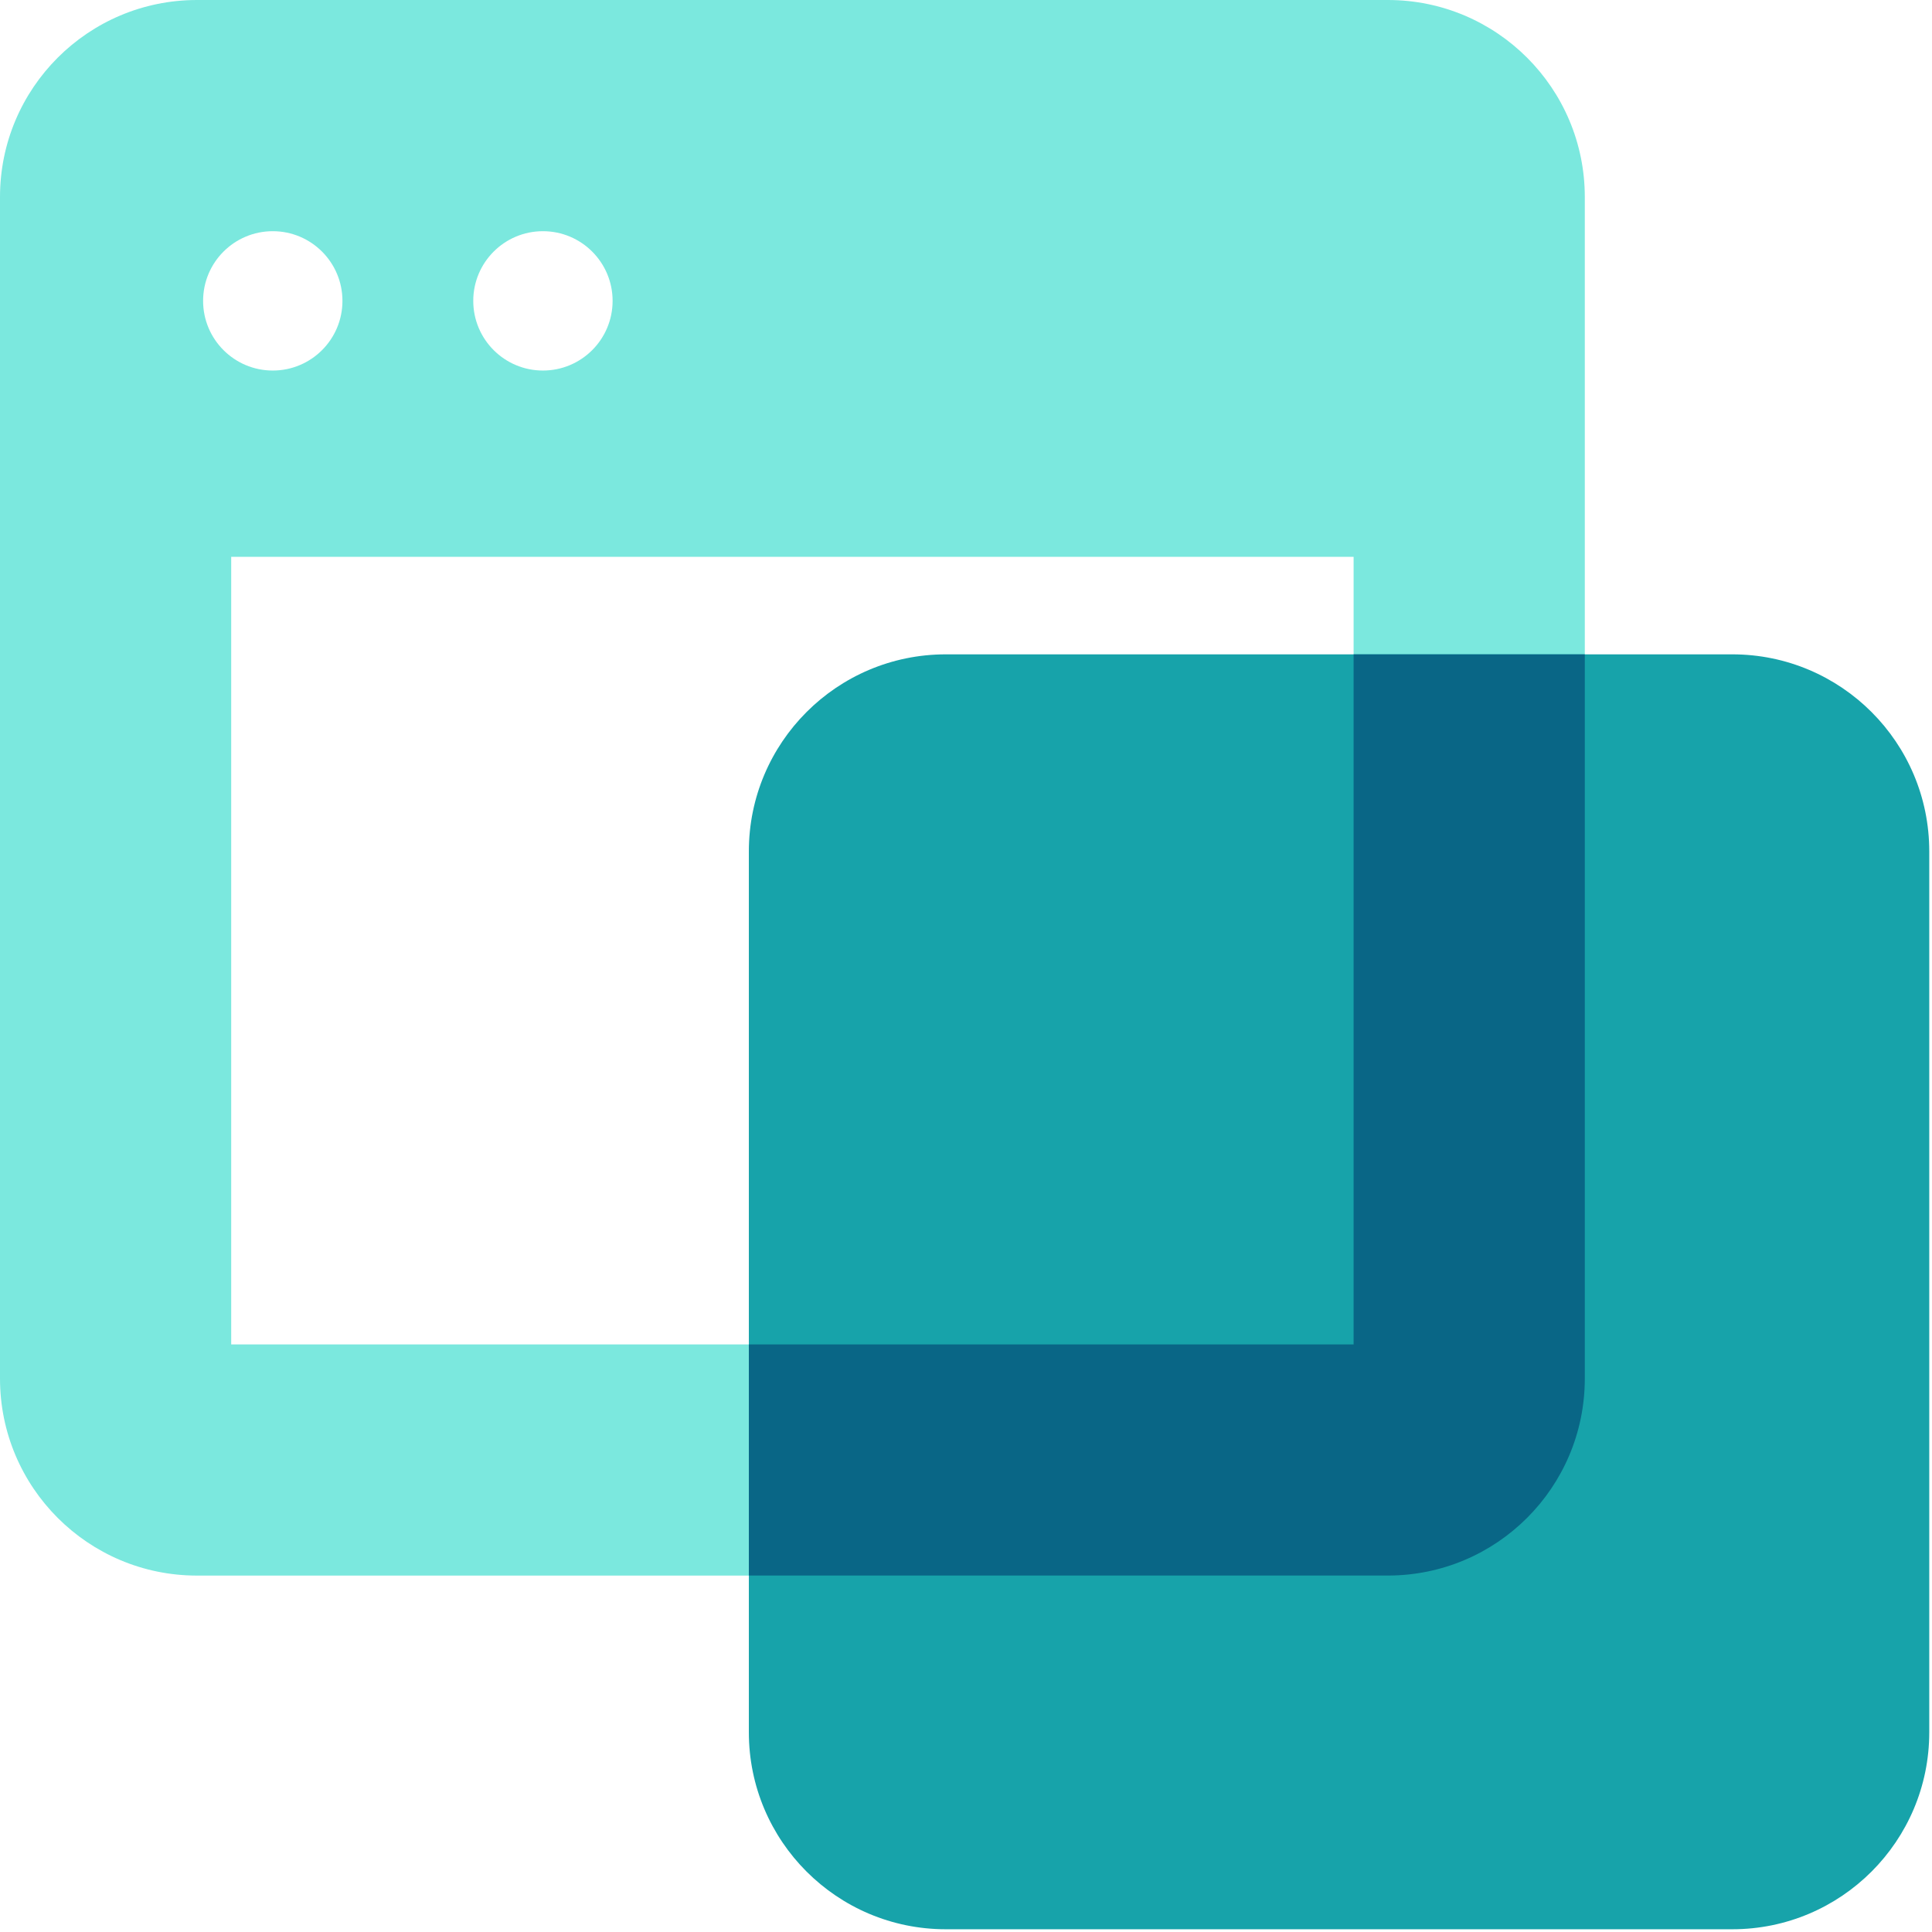
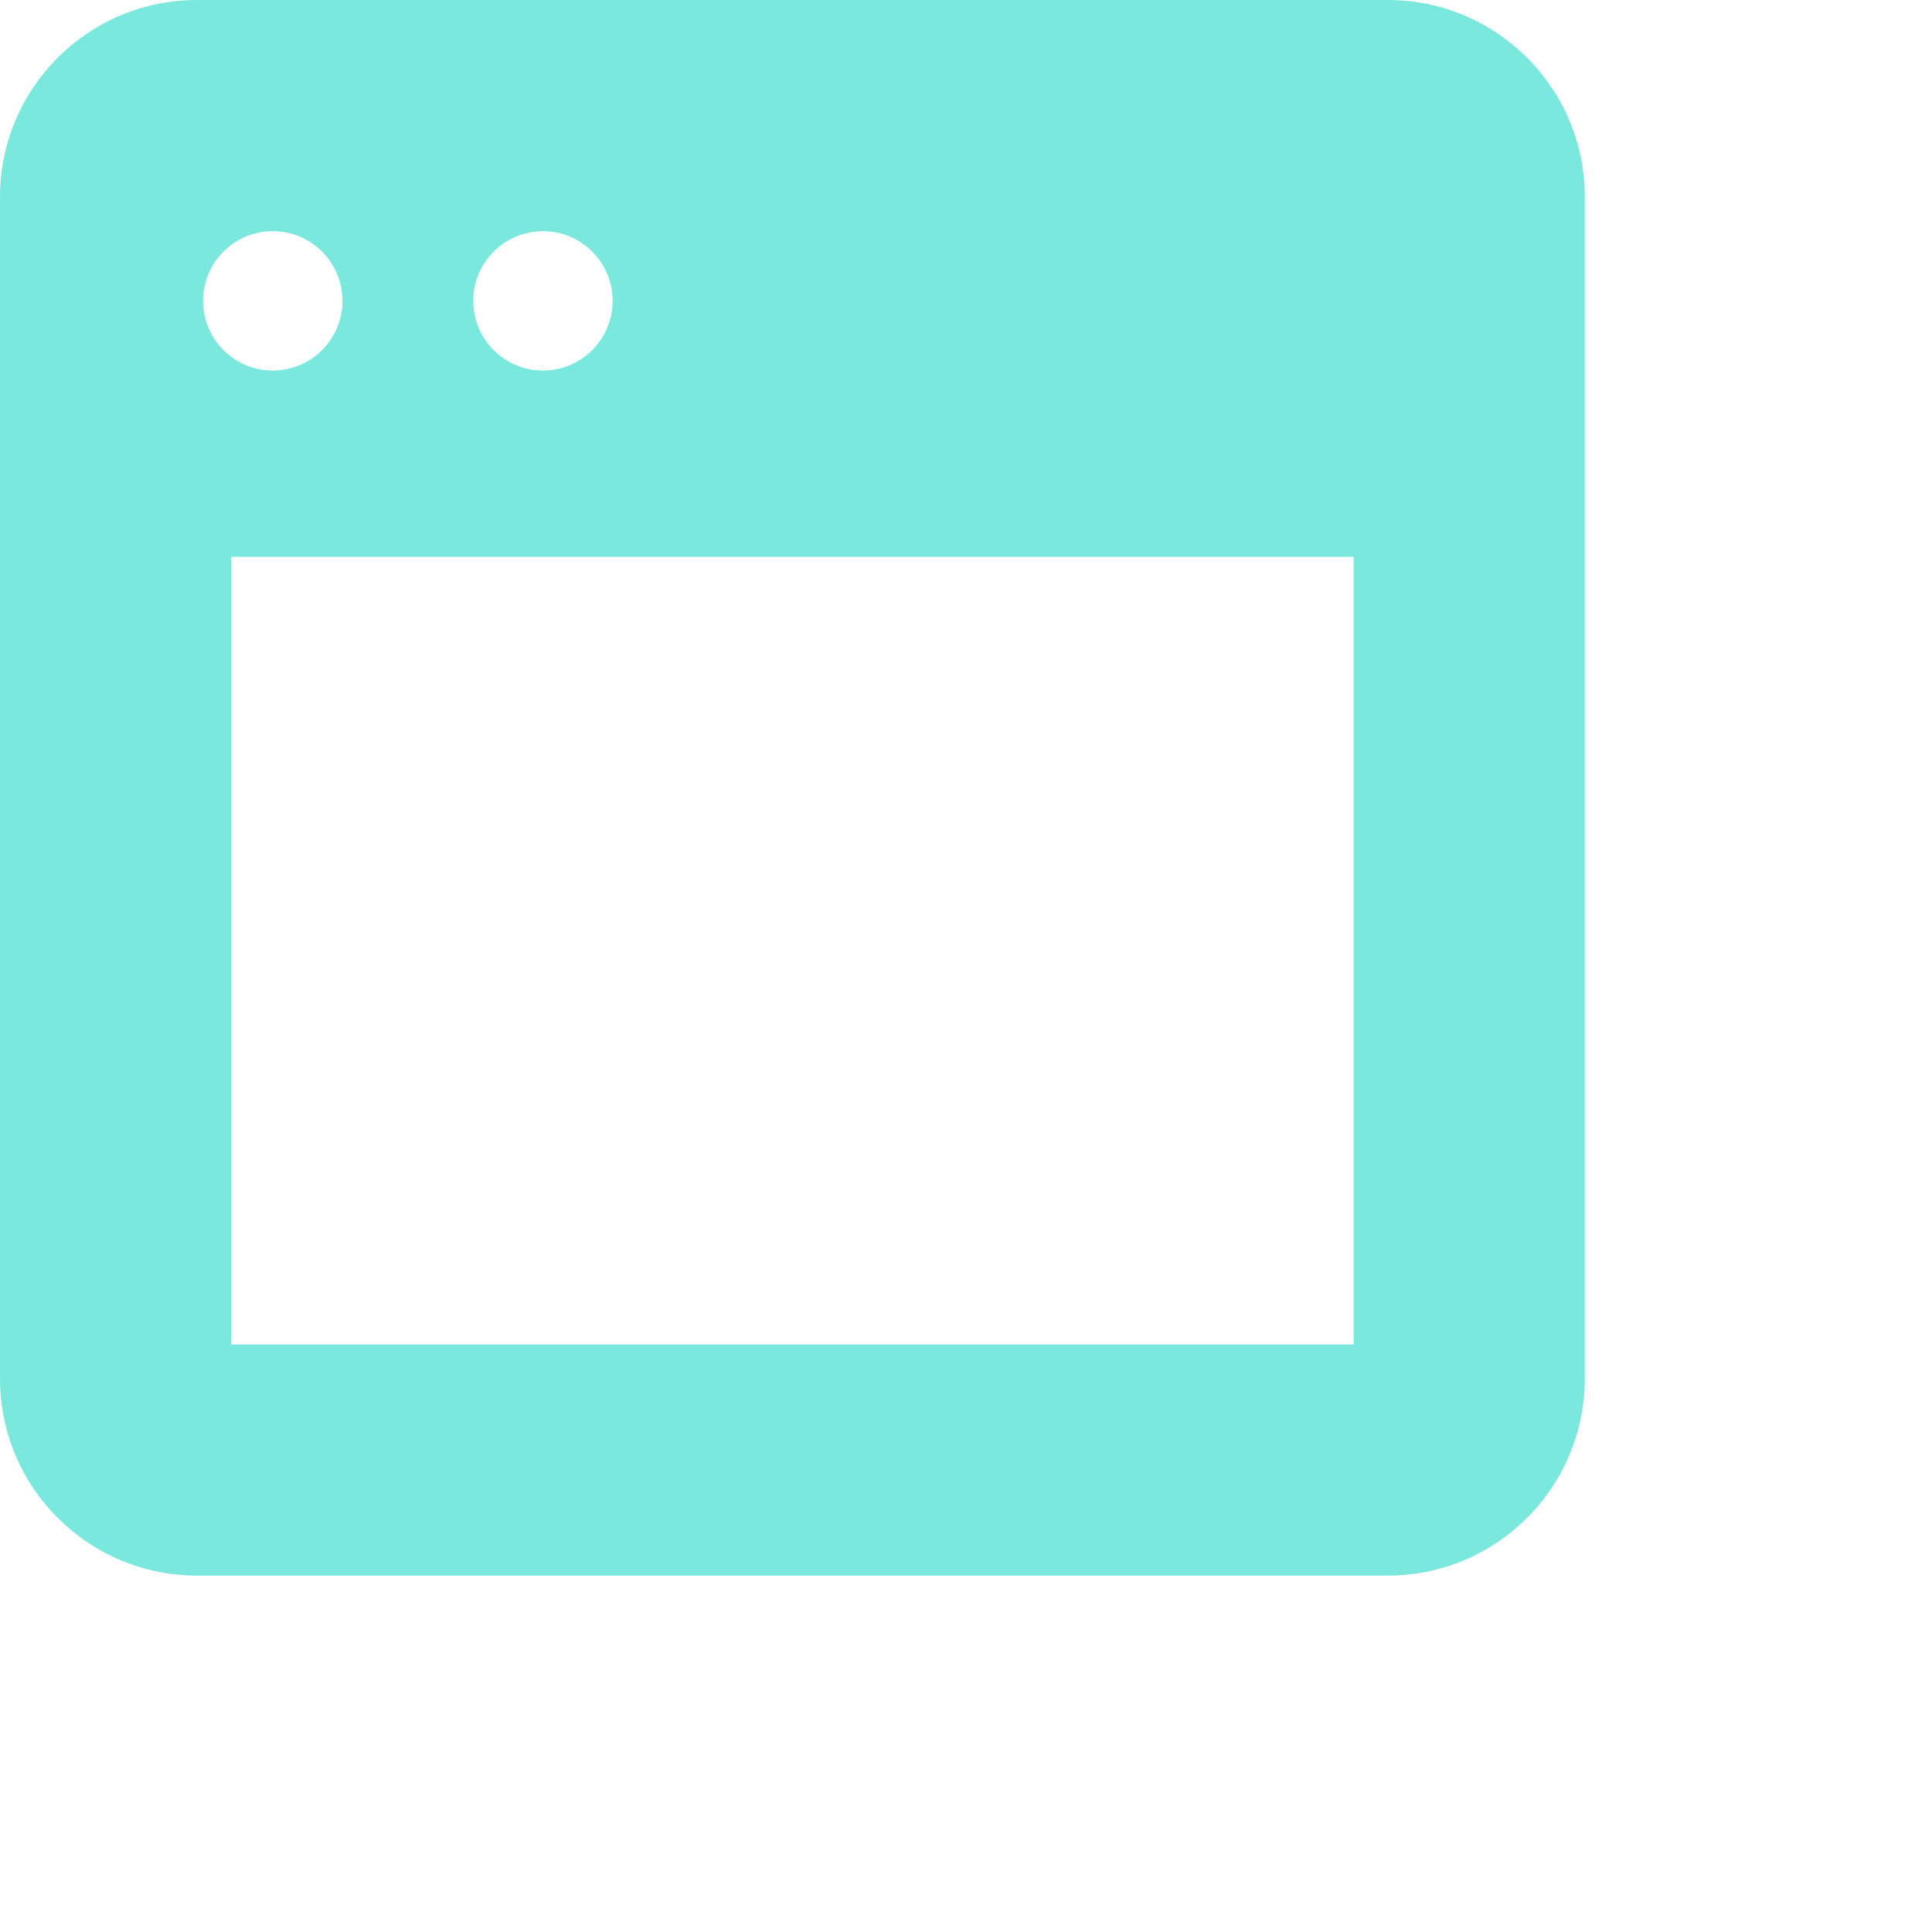
<svg xmlns="http://www.w3.org/2000/svg" width="48px" height="48px" viewBox="0 0 48 48" version="1.1">
  <title>popup-seaglass</title>
  <g id="popup-seaglass" stroke="none" stroke-width="1" fill="none" fill-rule="evenodd">
    <g id="Group-Copy">
      <path d="M5.744,33.401 L33.63,33.401 L33.63,13.834 L5.744,13.834 L5.744,33.401 Z M5.046,7.475 C5.046,6.519 5.821,5.744 6.777,5.744 C7.733,5.744 8.508,6.519 8.508,7.475 C8.508,8.431 7.733,9.206 6.777,9.206 C5.821,9.206 5.046,8.431 5.046,7.475 L5.046,7.475 Z M13.489,5.744 C14.445,5.744 15.22,6.519 15.22,7.475 C15.22,8.431 14.445,9.206 13.489,9.206 C12.533,9.206 11.758,8.431 11.758,7.475 C11.758,6.519 12.533,5.744 13.489,5.744 L13.489,5.744 Z M34.48,-1.24344979e-13 L4.894,-1.24344979e-13 C2.191,-1.24344979e-13 3.55271368e-14,2.191 3.55271368e-14,4.894 L3.55271368e-14,34.25 C3.55271368e-14,36.953 2.191,39.145 4.894,39.145 L34.48,39.145 C37.183,39.145 39.374,36.953 39.374,34.25 L39.374,4.894 C39.374,2.191 37.183,-1.24344979e-13 34.48,-1.24344979e-13 L34.48,-1.24344979e-13 Z" id="Fill-1" fill="#7BE8DE" />
-       <path d="M43.038,16.257 L23.499,16.257 C20.796,16.257 18.605,18.449 18.605,21.152 L18.605,43.038 C18.605,45.741 20.796,47.932 23.499,47.932 L43.038,47.932 C45.741,47.932 47.932,45.741 47.932,43.038 L47.932,21.152 C47.932,18.449 45.741,16.257 43.038,16.257" id="Fill-3" fill="#17A3AA" />
-       <path d="M39.374,34.25 L39.374,16.257 L33.63,16.257 L33.63,33.401 L18.605,33.401 L18.605,39.144 L34.48,39.144 C37.183,39.144 39.374,36.953 39.374,34.25" id="Fill-4" fill="#096686" />
    </g>
  </g>
</svg>